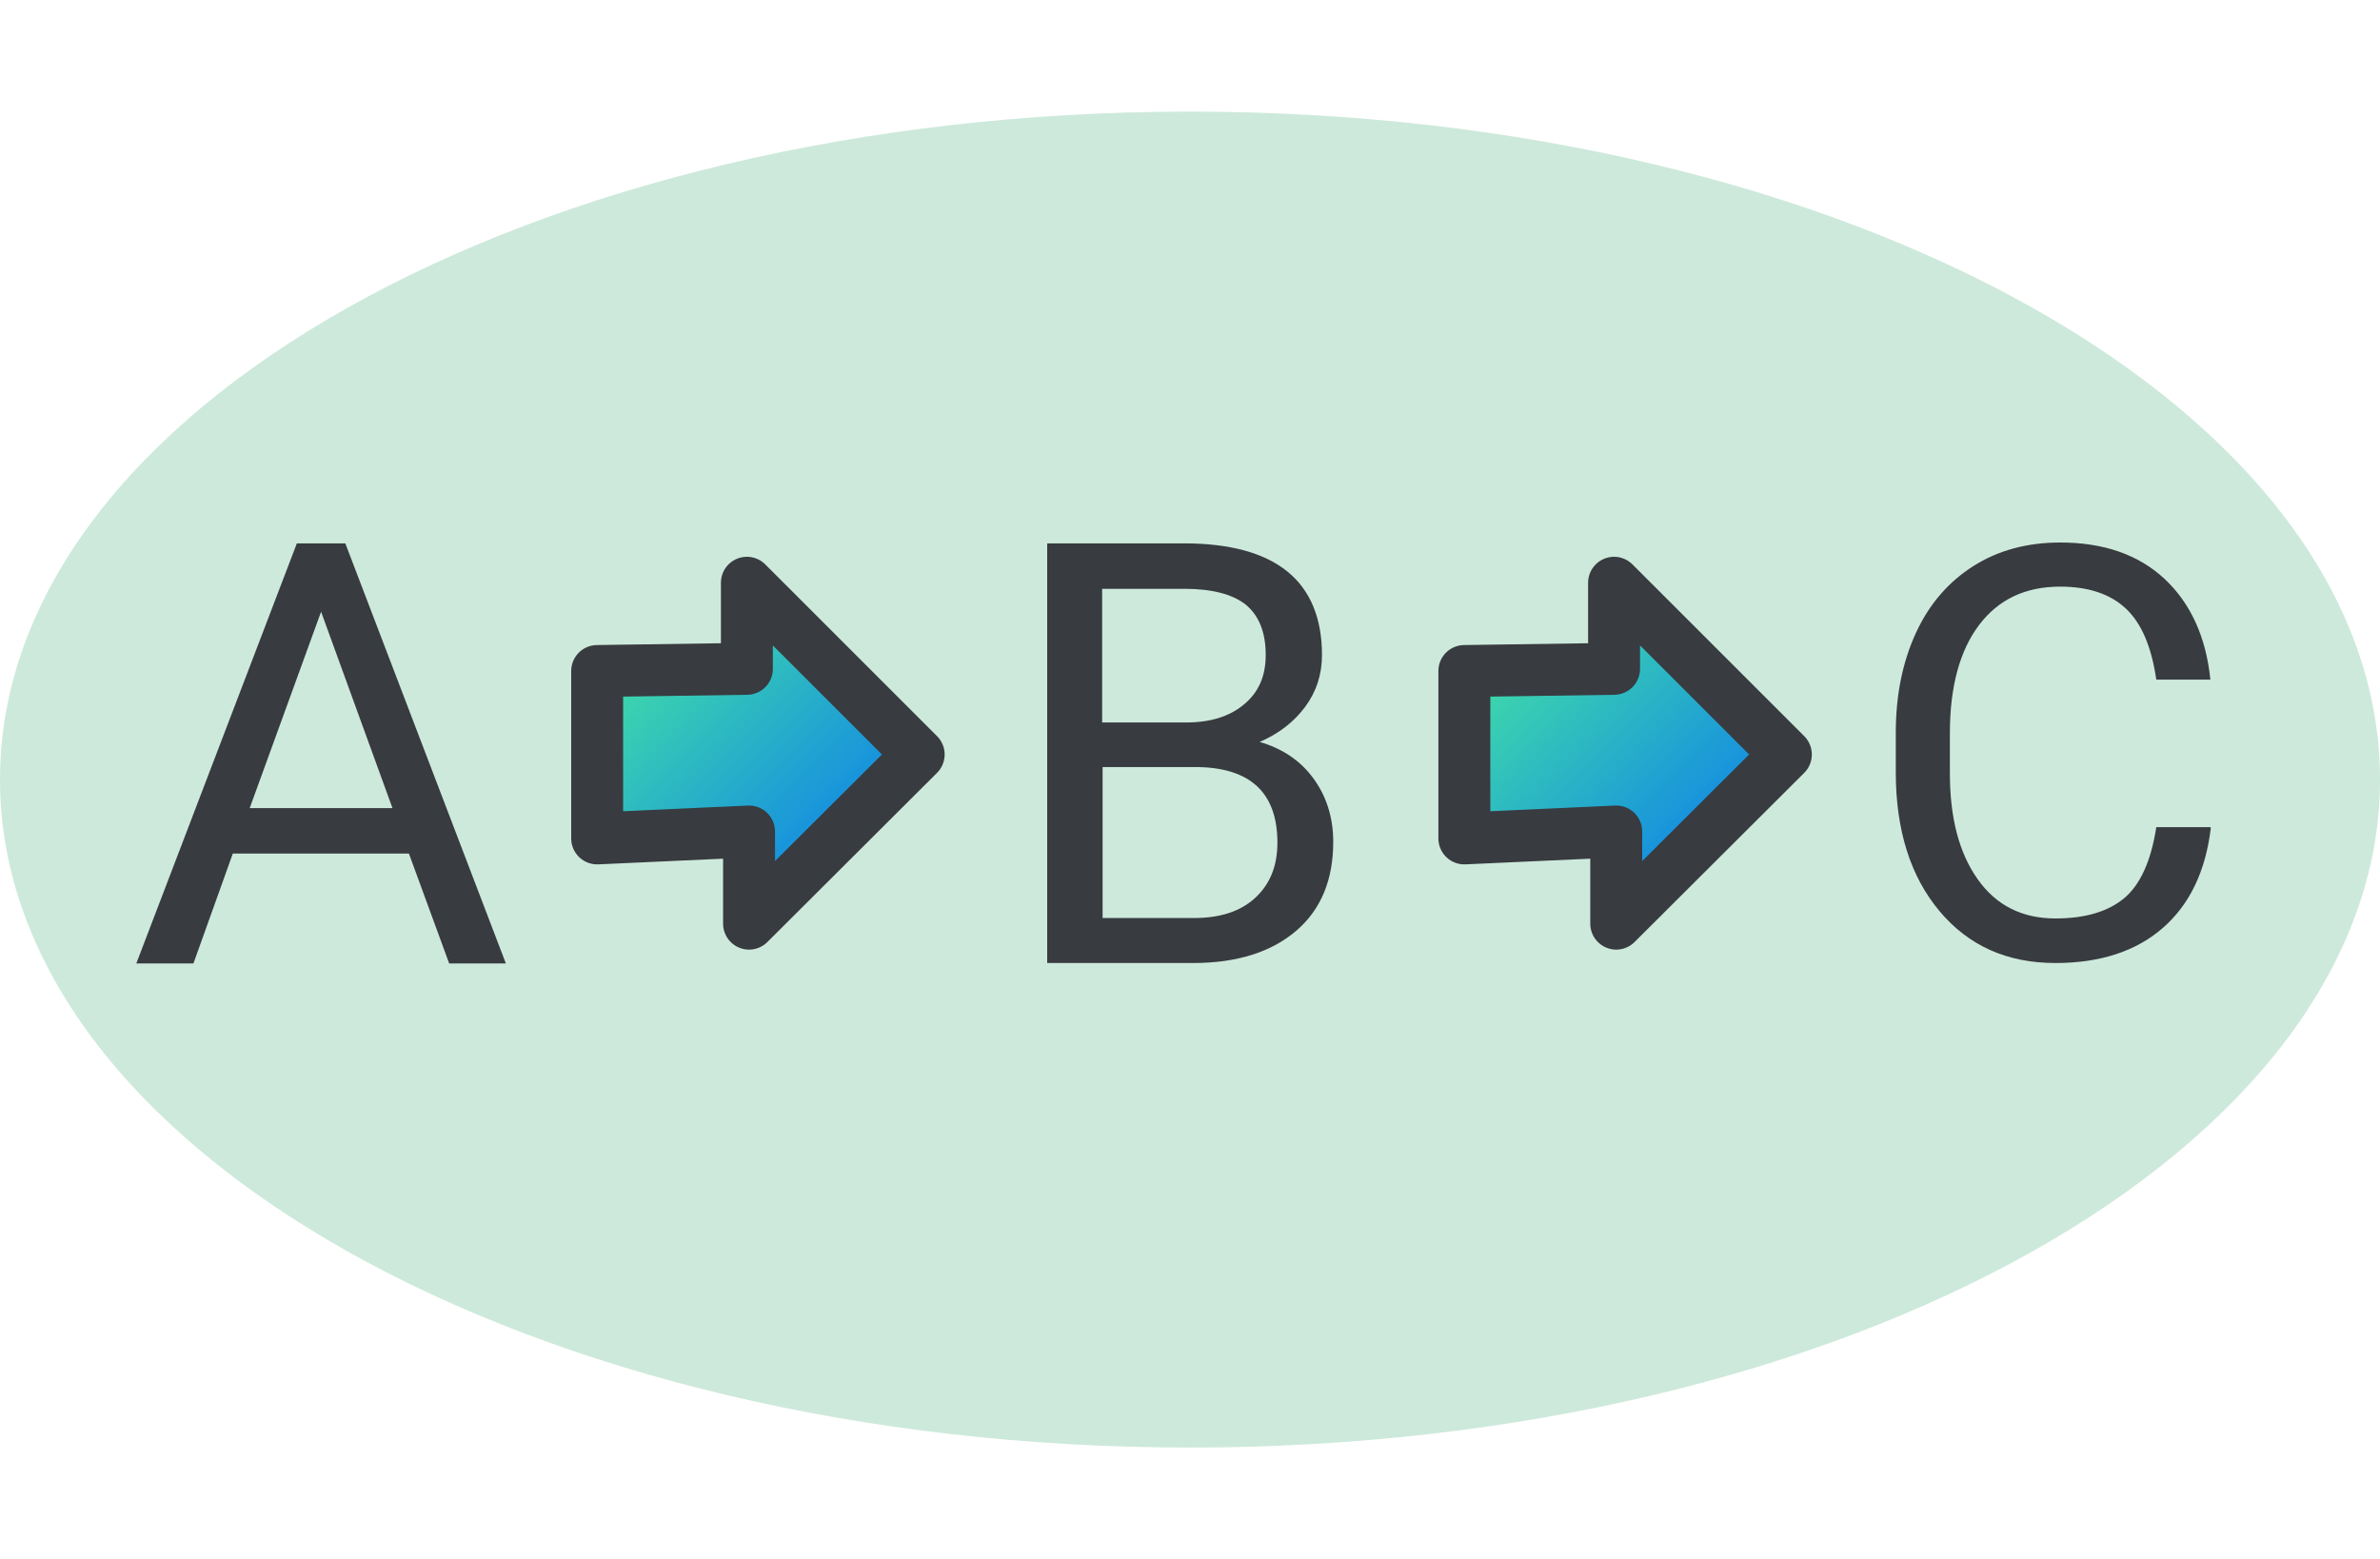
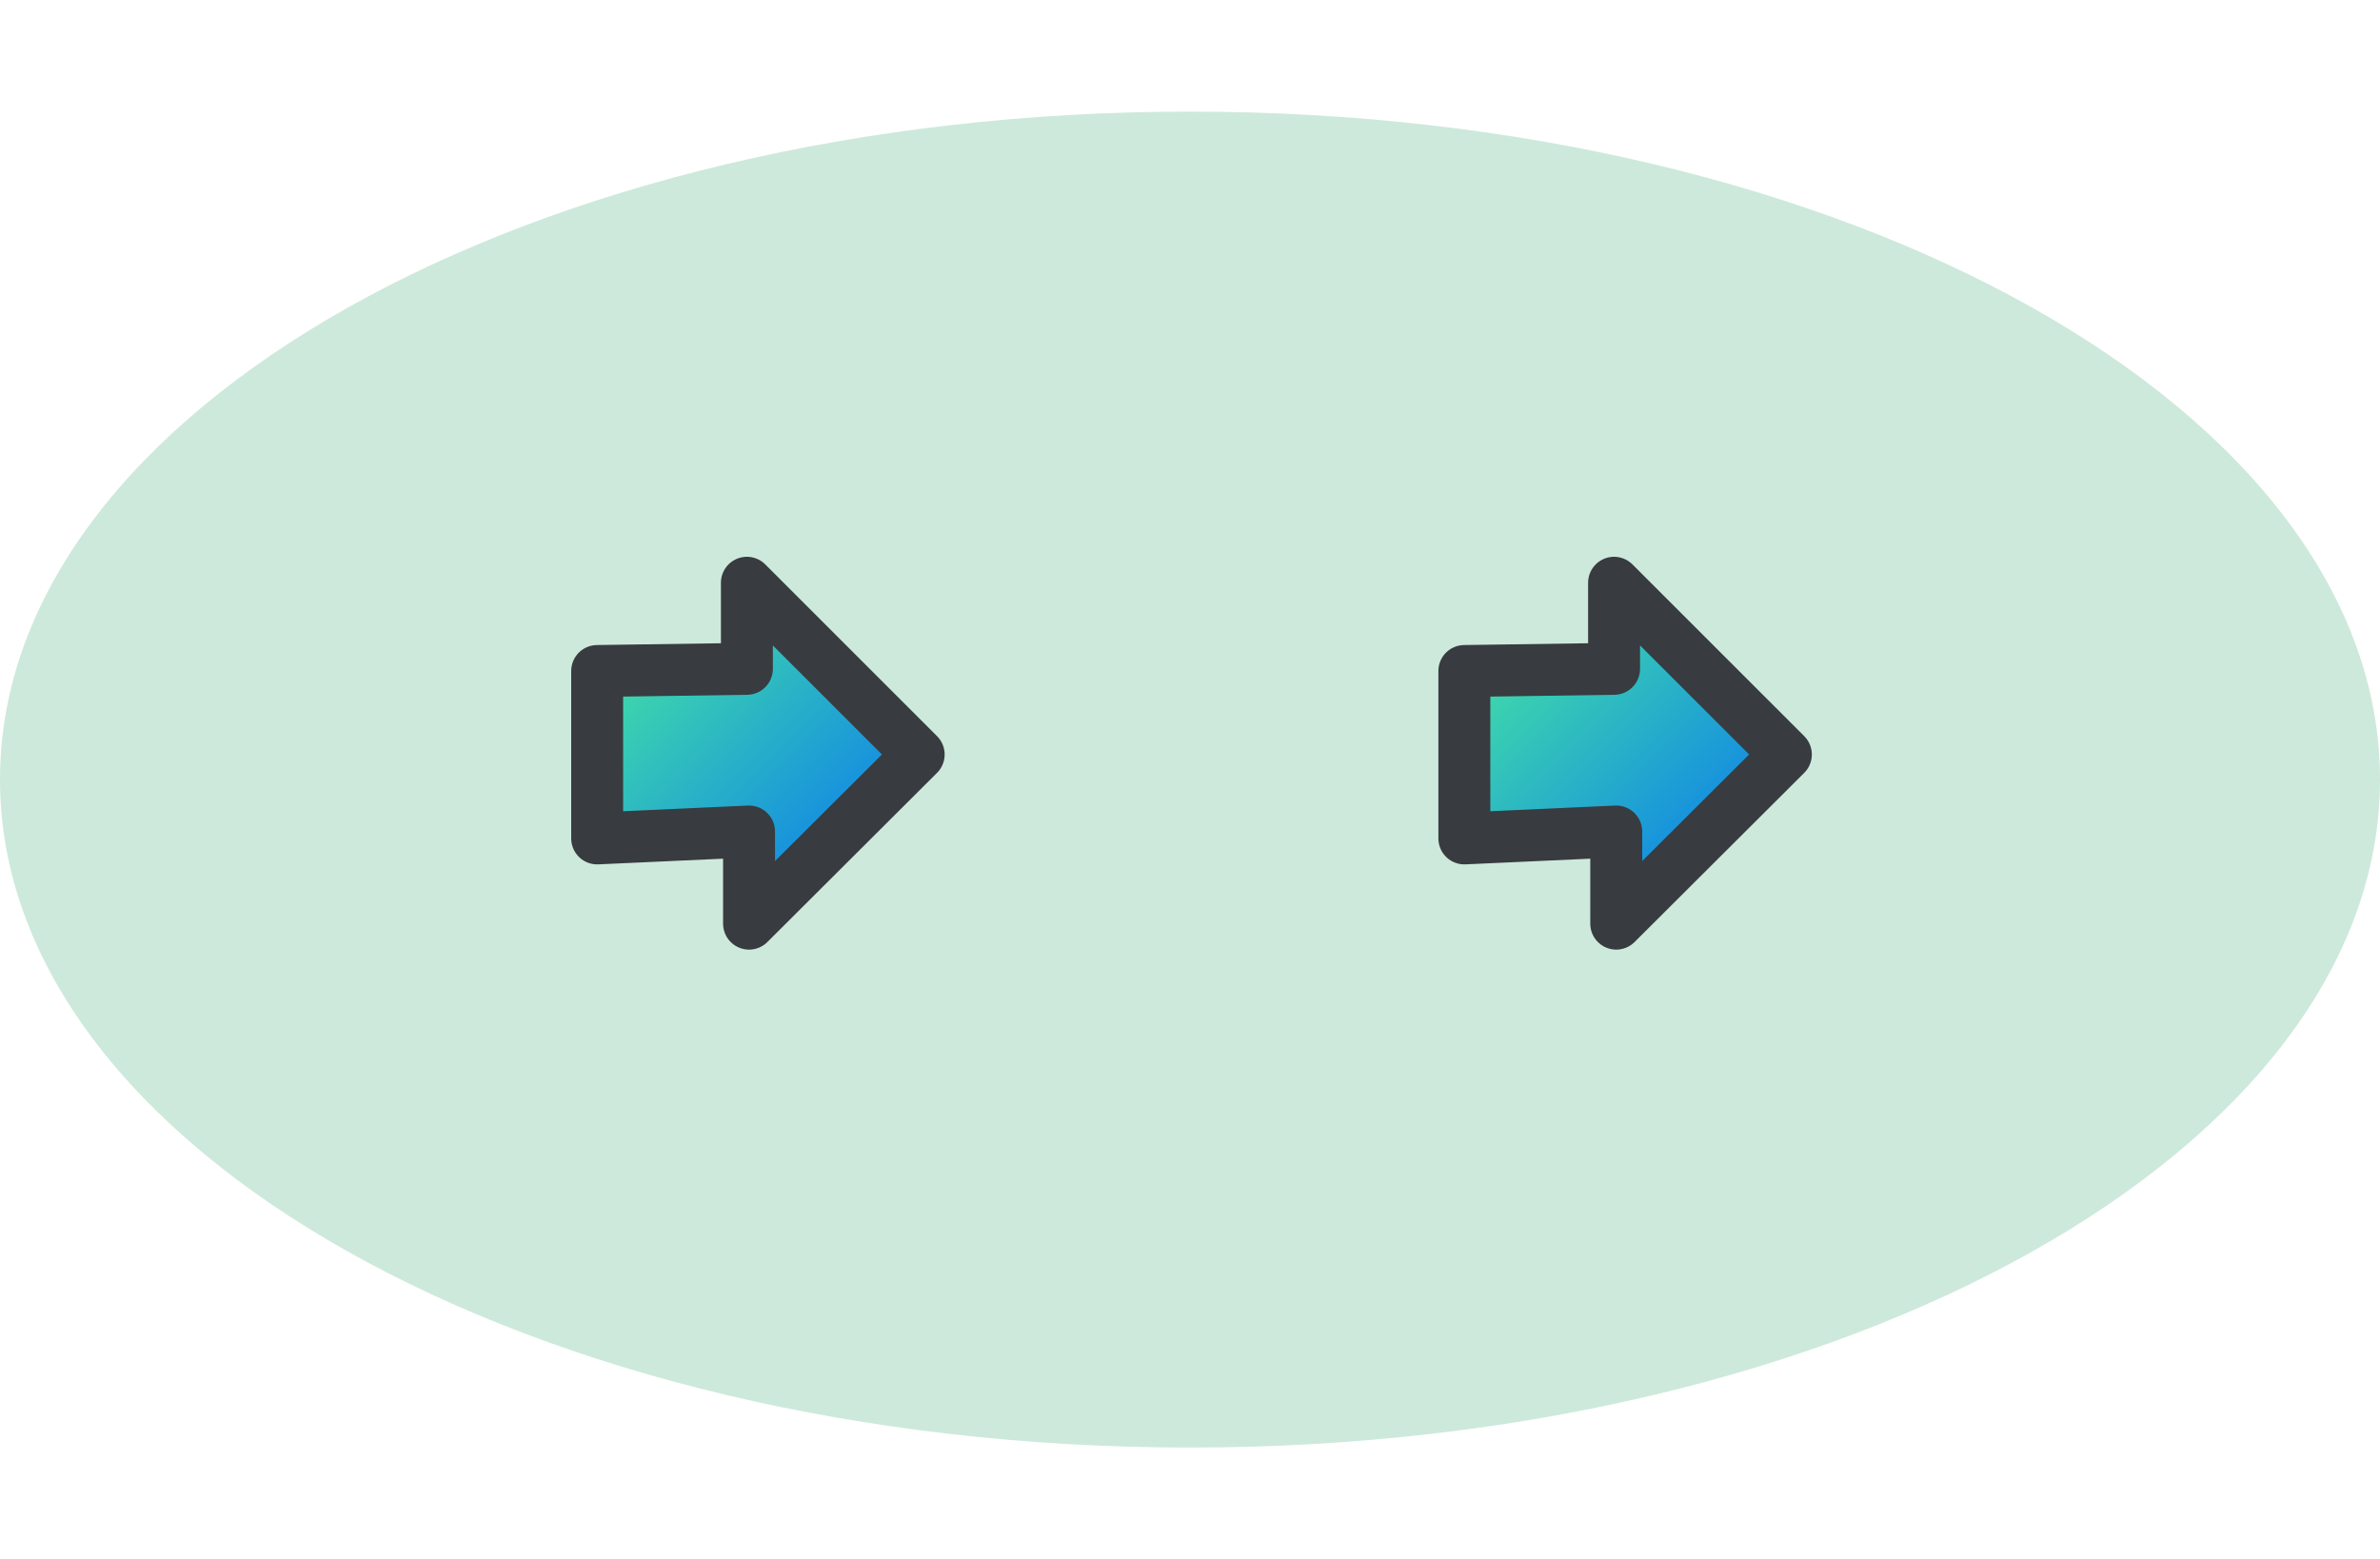
<svg xmlns="http://www.w3.org/2000/svg" xmlns:xlink="http://www.w3.org/1999/xlink" id="Ebene_1" viewBox="0 0 55 36.03">
  <defs>
    <style>.cls-1{fill:#cde9db;}.cls-2{fill:url(#RL_Verlauf-2);}.cls-2,.cls-3{stroke:#383b40;stroke-linecap:round;stroke-linejoin:round;stroke-width:1.2px;}.cls-3{fill:url(#RL_Verlauf);}.cls-4{fill:#383b40;}</style>
    <linearGradient id="RL_Verlauf" x1="53.43" y1="-102.95" x2="60.05" y2="-102.95" gradientTransform="translate(-96.37 50.11) rotate(45)" gradientUnits="userSpaceOnUse">
      <stop offset="0" stop-color="#42dea7" />
      <stop offset="1" stop-color="#148de1" />
    </linearGradient>
    <linearGradient id="RL_Verlauf-2" x1="67.61" y1="-117.12" x2="74.22" y2="-117.12" xlink:href="#RL_Verlauf" />
  </defs>
  <path class="cls-1" d="M27.5,33.46c15.19,0,27.5-6.91,27.5-15.44S42.69,2.58,27.5,2.58,0,9.49,0,18.02s12.31,15.44,27.5,15.44Z" />
-   <path class="cls-4" d="M51.09,19.14c-.12,1-.49,1.77-1.11,2.31s-1.45.81-2.48.81c-1.12,0-2.01-.4-2.68-1.2s-1.01-1.87-1.01-3.21v-.91c0-.88.16-1.65.47-2.32s.76-1.18,1.33-1.54,1.24-.54,2-.54c1,0,1.81.28,2.41.84s.96,1.34,1.06,2.33h-1.25c-.11-.76-.34-1.3-.7-1.64s-.87-.51-1.52-.51c-.8,0-1.42.29-1.87.88-.45.59-.68,1.43-.68,2.51v.92c0,1.03.21,1.84.64,2.45.43.61,1.03.91,1.8.91.69,0,1.22-.16,1.59-.47s.62-.86.74-1.64h1.25Z" />
-   <path class="cls-4" d="M24.2,22.27v-9.71h3.17c1.05,0,1.85.22,2.38.65s.8,1.08.8,1.93c0,.45-.13.85-.39,1.2s-.61.62-1.05.81c.52.15.94.43,1.24.84s.46.9.46,1.47c0,.87-.28,1.56-.85,2.05s-1.36.75-2.39.75h-3.37ZM25.48,16.7h1.93c.56,0,1.01-.14,1.34-.42.34-.28.5-.66.5-1.14,0-.53-.16-.92-.47-1.17-.31-.24-.78-.36-1.42-.36h-1.89v3.09ZM25.48,17.73v3.49h2.11c.6,0,1.07-.15,1.41-.46s.52-.73.52-1.28c0-1.17-.64-1.75-1.91-1.75h-2.13Z" />
-   <path class="cls-4" d="M9.45,19.73h-4.07l-.91,2.54h-1.32l3.71-9.71h1.12l3.71,9.71h-1.31l-.93-2.54ZM5.77,18.68h3.3l-1.65-4.54-1.65,4.54Z" />
  <polygon class="cls-3" points="17.26 13.47 21.23 17.44 17.31 21.35 17.31 19.22 13.8 19.38 13.8 15.51 17.26 15.46 17.26 13.47" />
  <polygon class="cls-2" points="37.3 13.47 41.27 17.44 37.35 21.35 37.35 19.22 33.84 19.38 33.84 15.51 37.3 15.46 37.3 13.47" />
</svg>